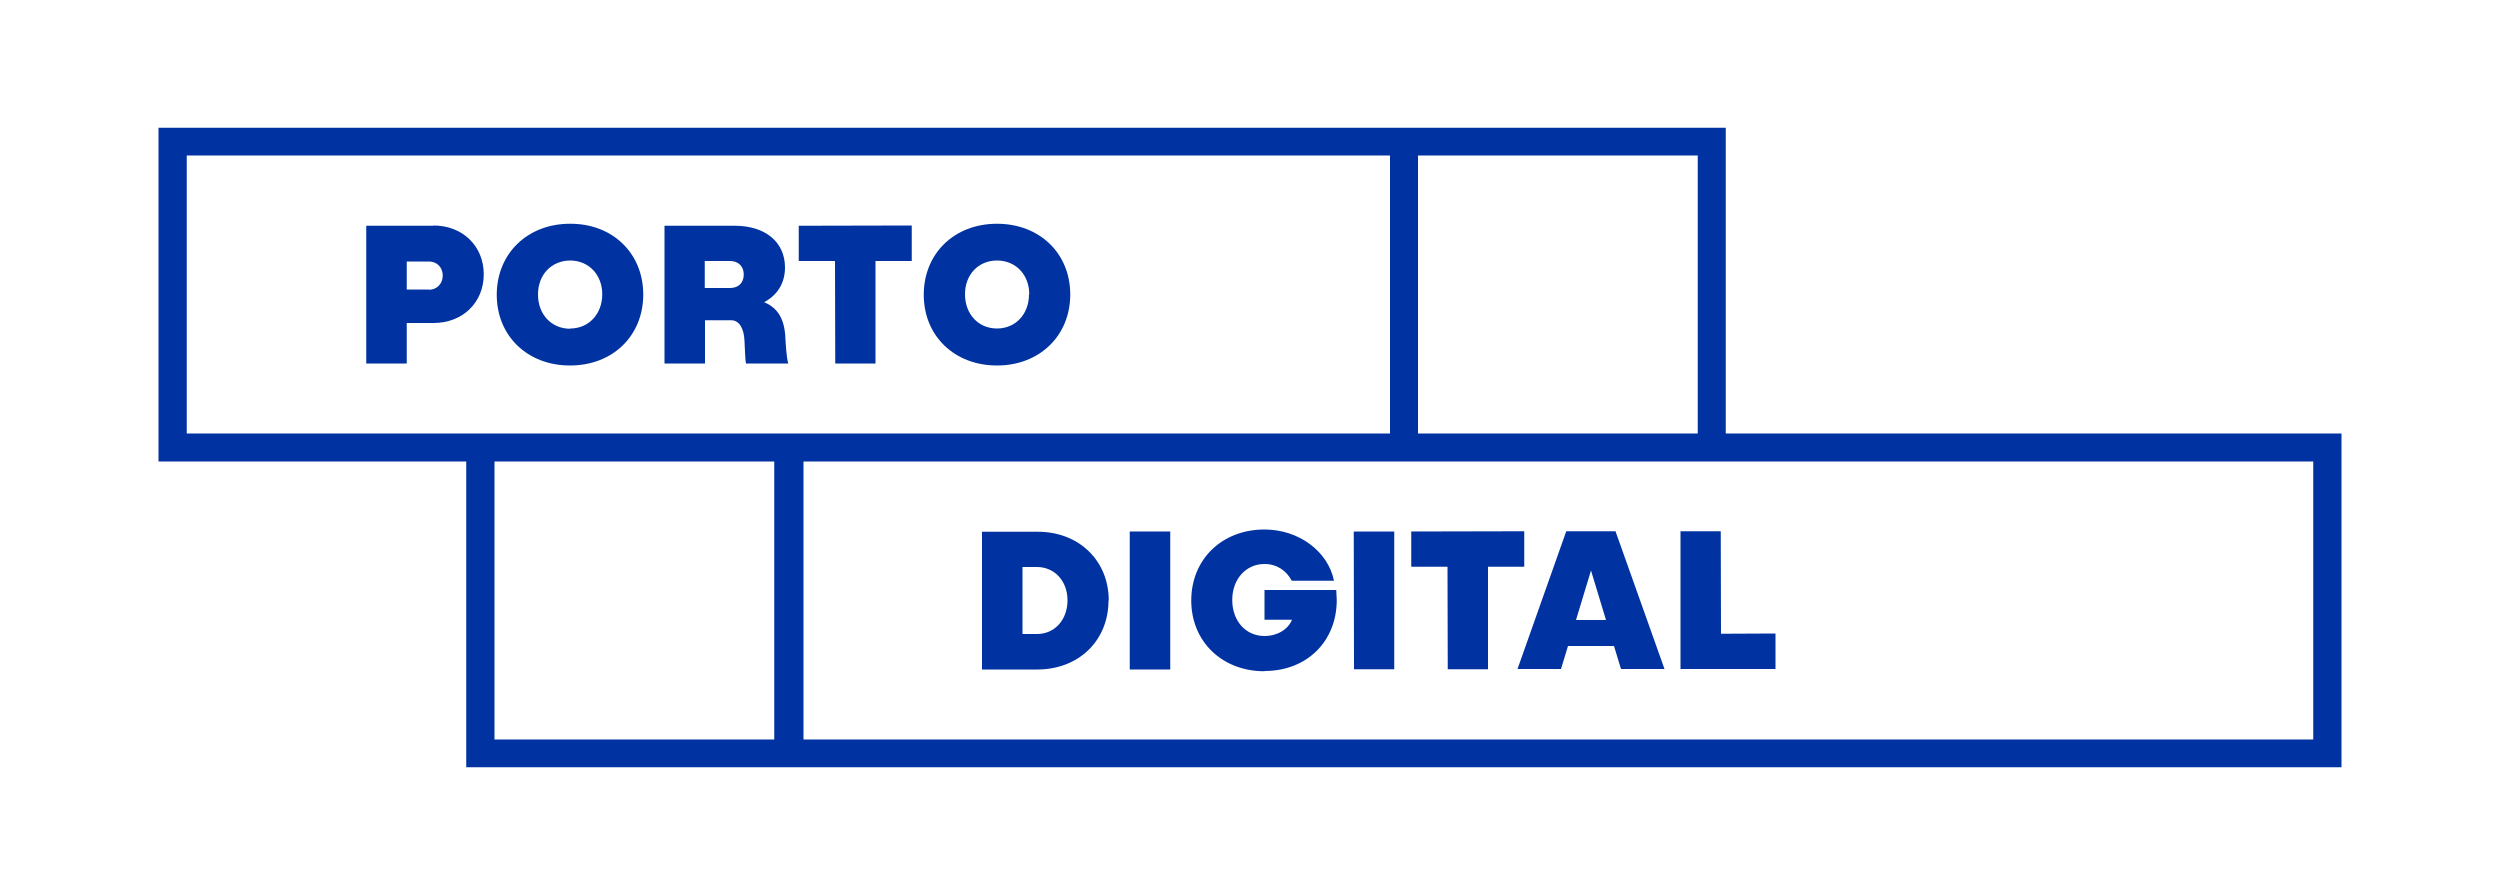
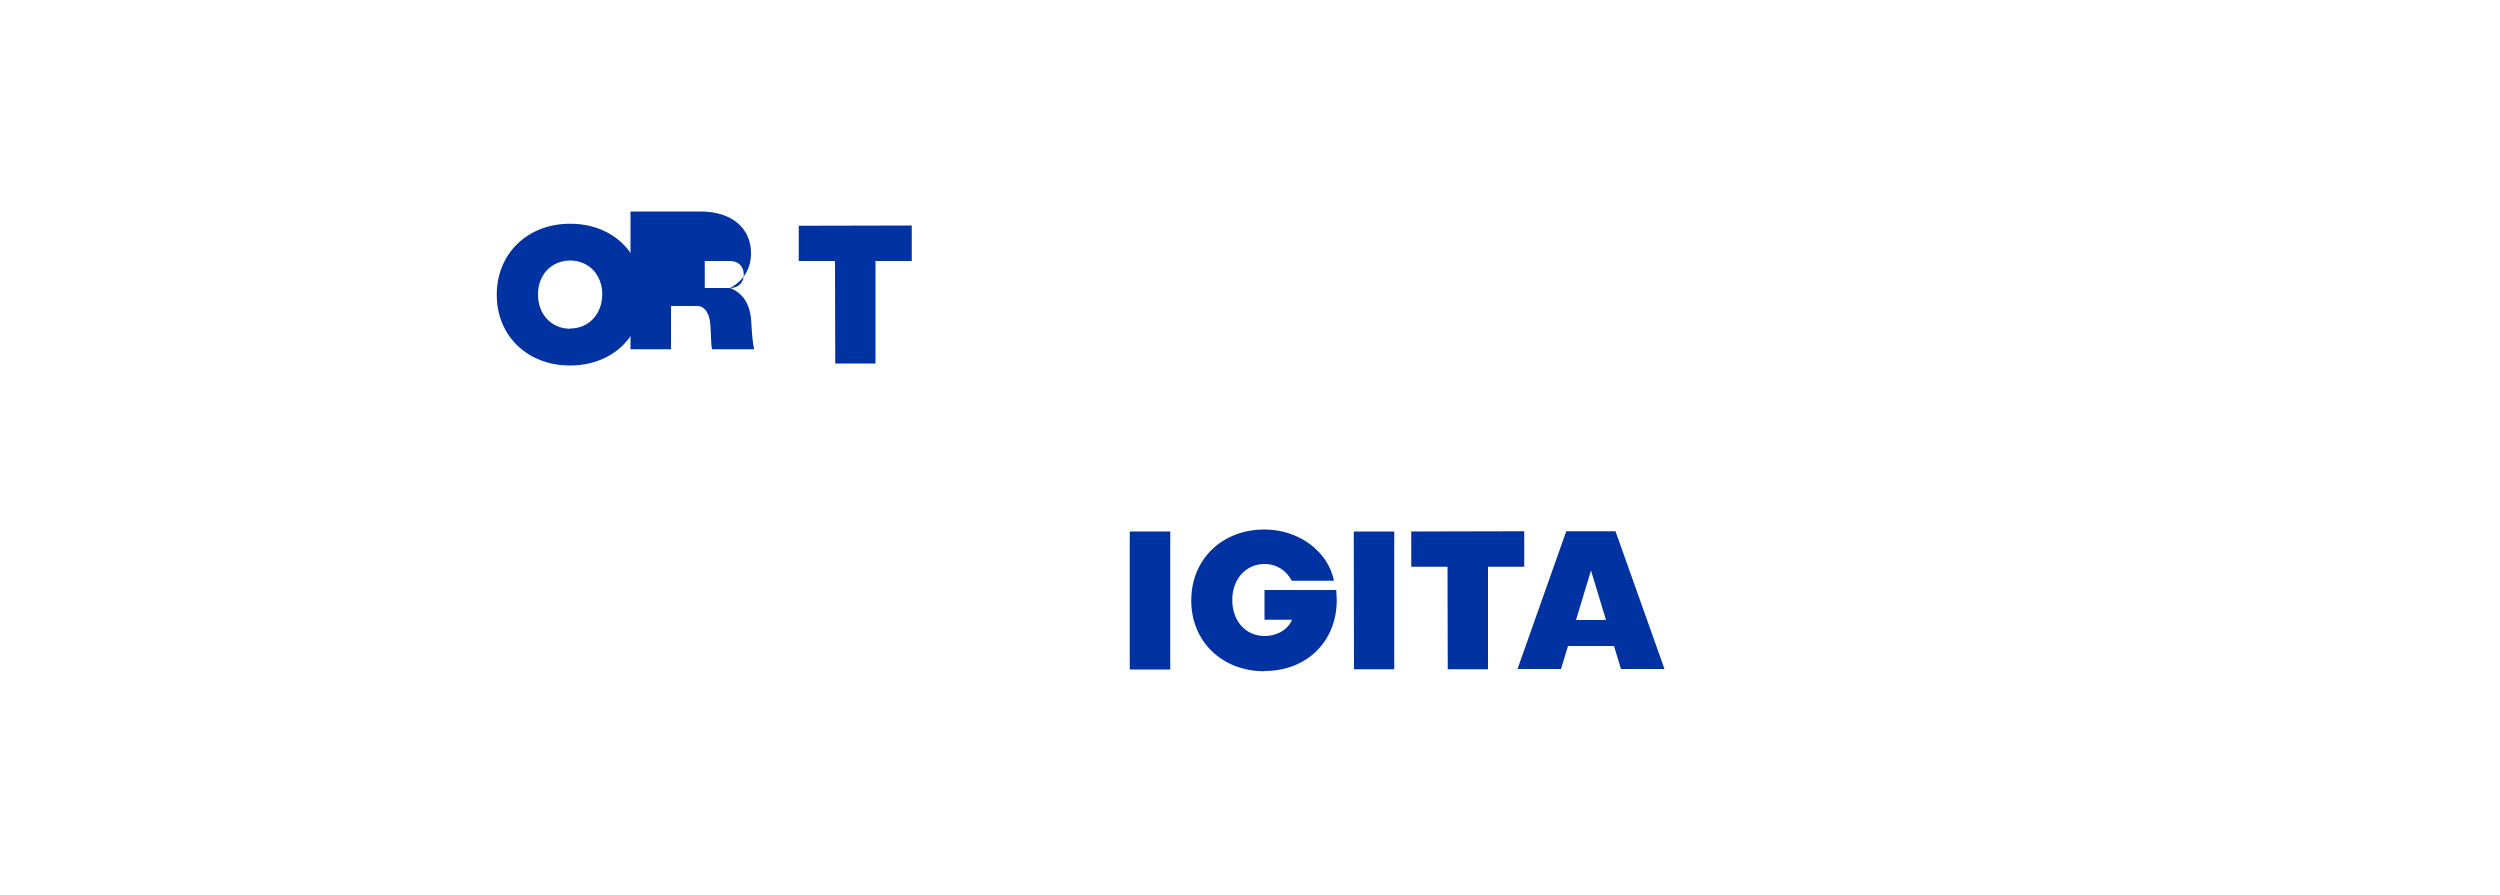
<svg xmlns="http://www.w3.org/2000/svg" id="Layer_1" viewBox="0 0 1000 358">
  <defs>
    <style>      .st0 {        fill: #0033a1;      }    </style>
  </defs>
-   <path class="st0" d="M197.8,184.6h111.9v111.2h-111.9v-111.2ZM321.4,184.6h603.9v111.2H321.4v-111.2ZM74.7,62.2h481.3v111.2H74.7V62.2ZM567.2,62.2h111.9v111.2h-111.9V62.2ZM63.4,51.1v133.5h123.1v122.3h750.1v-133.5h-246.3V51.1H63.4Z" />
  <g>
-     <path class="st0" d="M171.6,115.8h-8.9s0-11.2,0-11.2h8.9c3.2,0,5.5,2.4,5.5,5.6s-2.3,5.7-5.5,5.7M173.4,90.3h-26.9s0,55.1,0,55.1h16.2s0-16.2,0-16.2h10.7c11.7,0,20.1-8.2,20.1-19.5,0-11.3-8.5-19.5-20.1-19.5" />
    <path class="st0" d="M228.1,131.5c-7.5,0-12.9-5.7-12.9-13.7s5.4-13.5,12.8-13.6c7.5,0,12.9,5.7,12.9,13.5,0,7.9-5.4,13.7-12.8,13.7M228,89.5c-17,0-29.3,11.9-29.3,28.4,0,16.5,12.3,28.3,29.3,28.3,17.1,0,29.3-11.9,29.3-28.4,0-16.5-12.3-28.4-29.3-28.3" />
-     <path class="st0" d="M292,115.2h-10.1v-10.8s10.1,0,10.1,0c3.3,0,5.5,2.1,5.5,5.4s-2.1,5.4-5.5,5.4M305.6,120.9c5.3-2.8,8.4-7.6,8.4-13.9,0-10.2-7.9-16.7-20.1-16.7h-28.1s0,55.1,0,55.1h16.2s0-17.3,0-17.3h10.5c3.2,0,5.1,3.3,5.3,8.3.2,2.8.2,7.2.6,9h16.9c-.7-2.3-1-7.5-1.2-11.1-.5-7.3-3.4-11.3-8.4-13.4" />
+     <path class="st0" d="M292,115.2h-10.1v-10.8s10.1,0,10.1,0c3.3,0,5.5,2.1,5.5,5.4s-2.1,5.4-5.5,5.4c5.3-2.8,8.4-7.6,8.4-13.9,0-10.2-7.9-16.7-20.1-16.7h-28.1s0,55.1,0,55.1h16.2s0-17.3,0-17.3h10.5c3.2,0,5.1,3.3,5.3,8.3.2,2.8.2,7.2.6,9h16.9c-.7-2.3-1-7.5-1.2-11.1-.5-7.3-3.4-11.3-8.4-13.4" />
  </g>
  <polygon class="st0" points="350.2 145.4 334.1 145.4 334 104.4 319.5 104.4 319.5 90.3 364.7 90.2 364.7 104.4 350.2 104.4 350.2 145.4" />
  <g>
-     <path class="st0" d="M428.1,117.8c0-16.5-12.3-28.3-29.3-28.3-17.1,0-29.3,11.9-29.3,28.4,0,16.5,12.3,28.3,29.3,28.3,17,0,29.3-11.9,29.3-28.4M411.6,117.7c0,8-5.4,13.7-12.8,13.7-7.4,0-12.8-5.7-12.8-13.7,0-7.9,5.4-13.5,12.8-13.5,7.5,0,12.9,5.7,12.9,13.5" />
-     <path class="st0" d="M443.5,240.2c0-16-12-27.6-28.6-27.5h-22.1v55.1s22.1,0,22.1,0c16.6,0,28.5-11.6,28.5-27.6M427,240.1c0,7.8-5.1,13.5-12.2,13.5h-5.8v-26.8s5.8,0,5.8,0c7,0,12.2,5.6,12.2,13.3" />
-   </g>
+     </g>
  <polygon class="st0" points="451.9 267.8 451.9 212.6 468.1 212.6 468.1 267.8 451.9 267.8" />
  <path class="st0" d="M505.8,268.5c-17,0-29.3-11.9-29.3-28.3,0-16.5,12.3-28.4,29.3-28.4,13.7,0,25.4,8.7,27.8,20.5h-16.9c-2.1-4-5.9-6.7-10.9-6.7-7.5,0-12.9,6.1-12.9,14.4,0,8.4,5.4,14.4,12.9,14.4,5.1,0,9.4-2.6,11-6.5h-11v-11.9s28.7,0,28.7,0c0,1,.2,2.7.2,4,0,16.5-11.9,28.4-28.9,28.4" />
  <polygon class="st0" points="541.6 267.7 541.5 212.6 557.7 212.6 557.7 267.7 541.6 267.7" />
  <polygon class="st0" points="579.1 267.7 579 226.7 564.5 226.7 564.5 212.6 609.7 212.5 609.7 226.7 595.2 226.7 595.2 267.7 579.1 267.7" />
  <path class="st0" d="M665.8,267.6l-19.6-55.1h-19.7s-19.5,55.1-19.5,55.1h17.4l2.8-9.2h18.4s2.8,9.2,2.8,9.2h17.4ZM642.4,248h-12l6-19.8,6,19.8Z" />
-   <polygon class="st0" points="672.2 267.6 672.2 212.5 688.3 212.5 688.4 253.5 710.2 253.4 710.2 267.6 672.2 267.6" />
</svg>